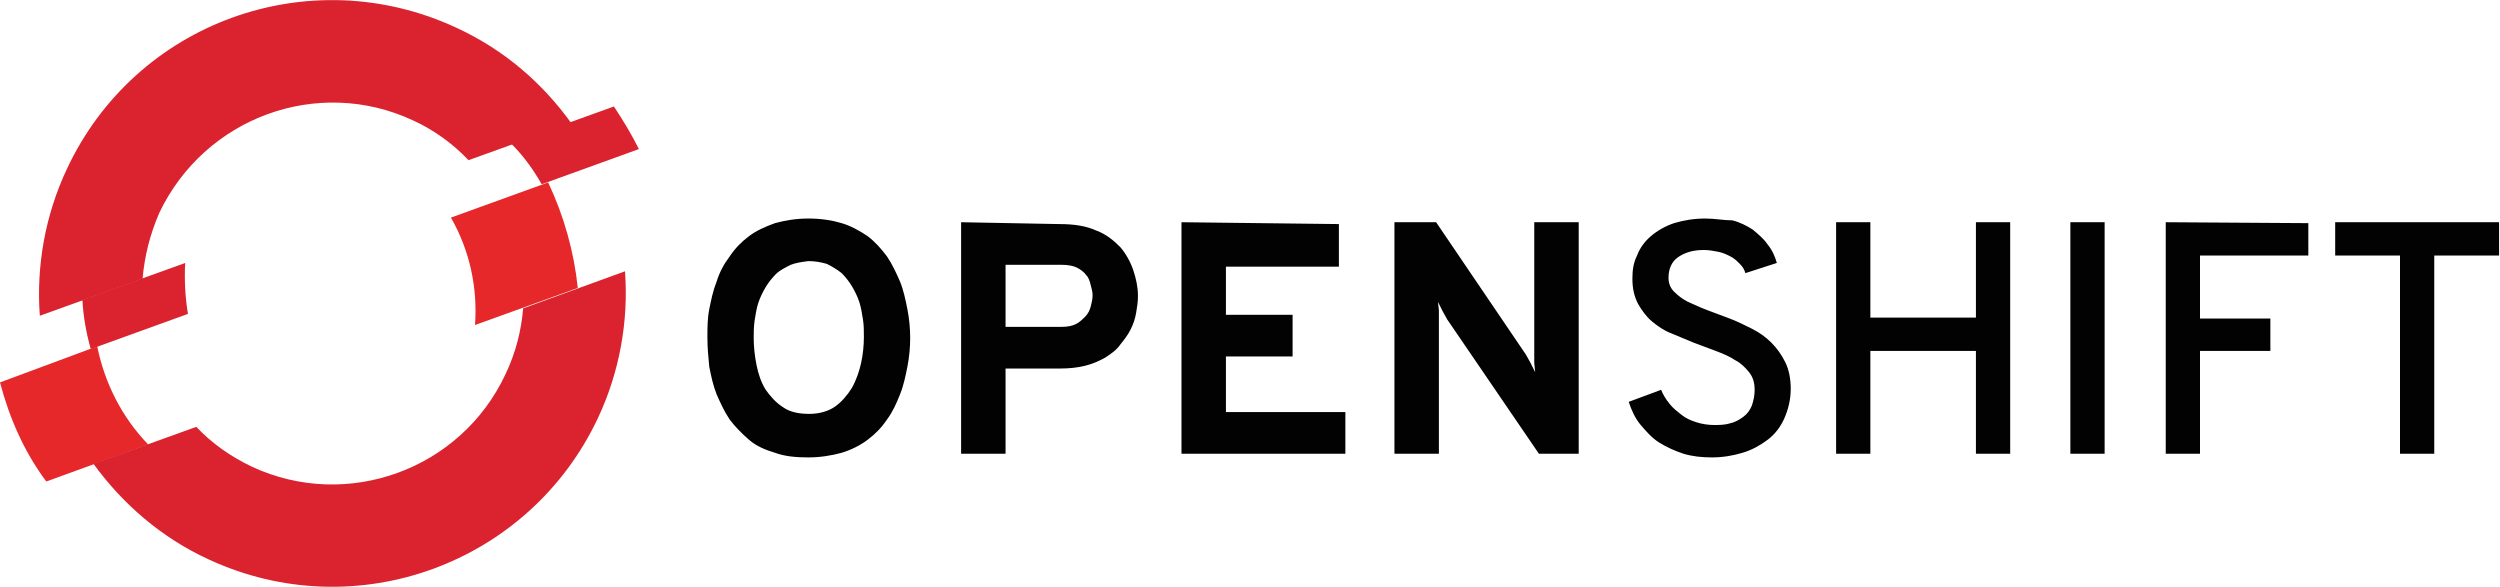
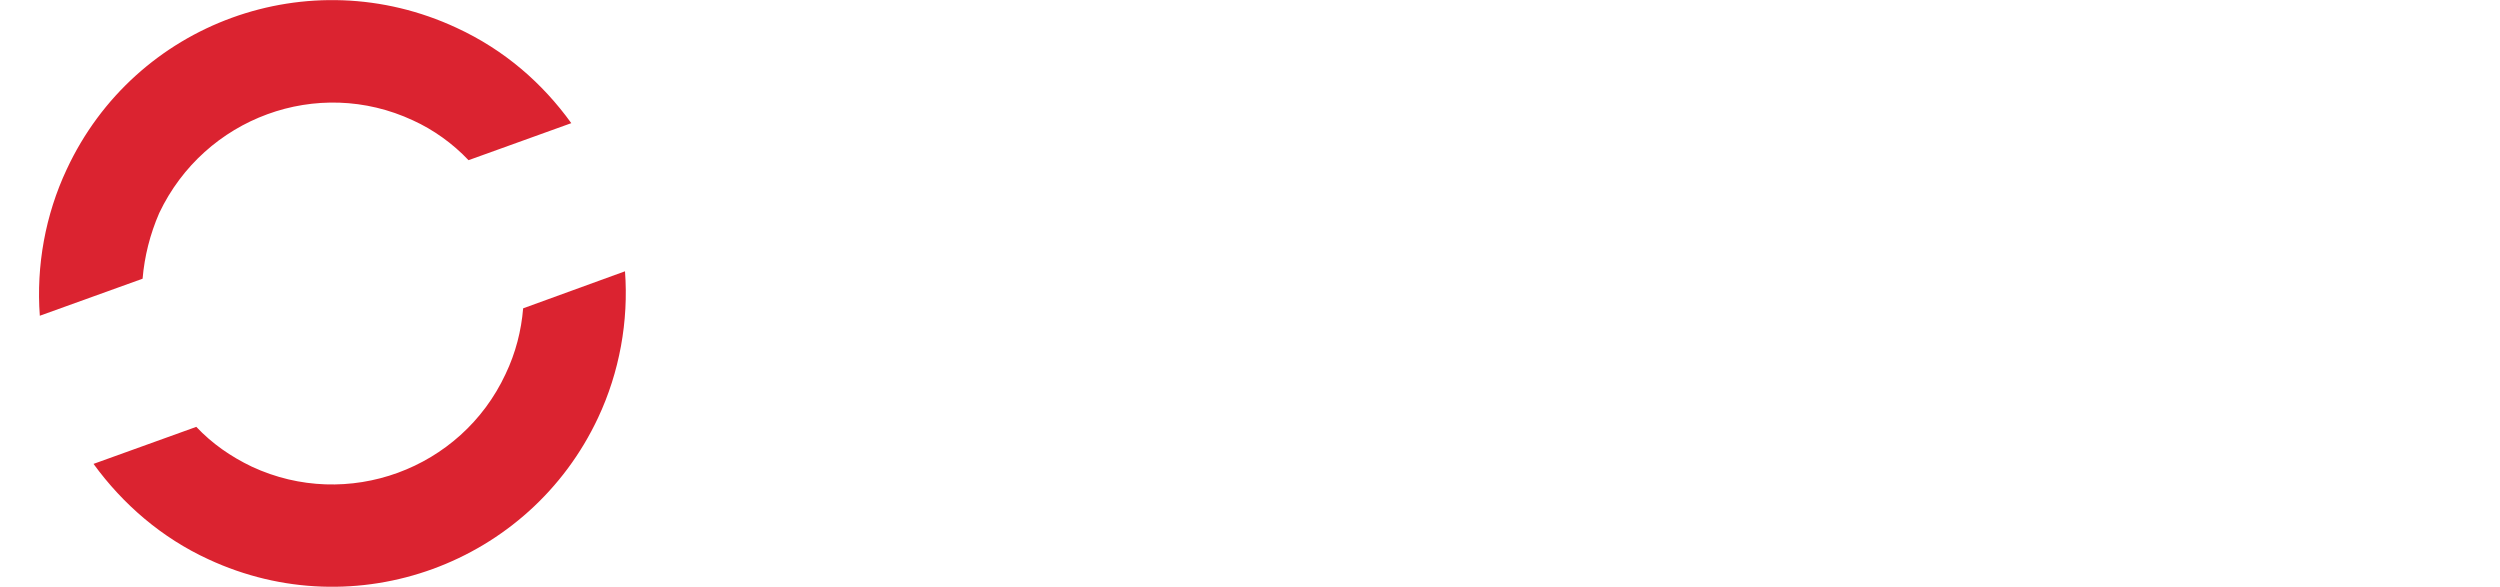
<svg xmlns="http://www.w3.org/2000/svg" version="1.1" id="Ebene_1" x="0px" y="0px" width="270px" height="63.4px" viewBox="0 0 270 63.4" style="enable-background:new 0 0 270 63.4;" xml:space="preserve">
  <style type="text/css">
	.st0{fill:#020203;}
	.st1{fill:#DB2330;}
	.st2{fill:#E6282B;}
</style>
-   <path class="st0" d="M87.3,23.6c-1.3,0-2.5,0.2-3.6,0.5c-1.1,0.4-2,0.8-2.8,1.4c-0.8,0.6-1.5,1.3-2.1,2.2c-0.6,0.8-1.1,1.7-1.4,2.7  c-0.4,1-0.6,2-0.8,3c-0.2,1-0.2,2-0.2,3.1c0,1,0.1,2.1,0.2,3.1c0.2,1,0.4,2,0.8,3c0.4,0.9,0.8,1.8,1.4,2.7c0.6,0.8,1.3,1.5,2.1,2.2  s1.8,1.1,2.8,1.4c1.1,0.4,2.3,0.5,3.6,0.5s2.5-0.2,3.6-0.5c1-0.3,2-0.8,2.8-1.4c0.8-0.6,1.5-1.3,2.1-2.2c0.6-0.8,1-1.7,1.4-2.7  c0.4-1,0.6-2,0.8-3c0.2-1,0.3-2.1,0.3-3.1c0-1-0.1-2.1-0.3-3.1c-0.2-1-0.4-2-0.8-3c-0.4-0.9-0.8-1.8-1.4-2.7  c-0.6-0.8-1.3-1.6-2.1-2.2c-0.9-0.6-1.8-1.1-2.8-1.4C89.9,23.8,88.7,23.6,87.3,23.6L87.3,23.6z M184.2,23.6c-1.3,0-2.4,0.2-3.4,0.5  c-0.9,0.3-1.8,0.8-2.5,1.4c-0.7,0.6-1.2,1.3-1.5,2.1c-0.4,0.8-0.5,1.6-0.5,2.5c0,1.1,0.2,1.9,0.6,2.7c0.4,0.7,0.9,1.4,1.5,1.9  c0.6,0.5,1.3,1,2.1,1.3l2.4,1l2.4,0.9c0.8,0.3,1.5,0.6,2.1,1c0.6,0.3,1.1,0.8,1.5,1.3c0.4,0.5,0.6,1.1,0.6,1.9  c0,0.6-0.1,1.1-0.3,1.7c-0.2,0.5-0.5,0.9-0.9,1.2c-0.4,0.3-0.9,0.6-1.4,0.7c-0.6,0.2-1.2,0.2-1.8,0.2c-0.6,0-1.3-0.1-1.9-0.3  c-0.6-0.2-1.1-0.4-1.6-0.8s-0.9-0.7-1.3-1.2c-0.4-0.5-0.7-1-0.9-1.5l-3.5,1.3c0.3,0.9,0.7,1.8,1.3,2.5c0.6,0.7,1.2,1.4,2,1.9  c0.8,0.5,1.7,0.9,2.6,1.2c1,0.3,2,0.4,3.1,0.4c1.2,0,2.3-0.2,3.3-0.5c1-0.3,1.9-0.8,2.7-1.4c0.8-0.6,1.4-1.4,1.8-2.3  c0.4-0.9,0.7-2,0.7-3.2c0-1.1-0.2-2.1-0.6-2.9s-0.9-1.5-1.5-2.1c-0.6-0.6-1.3-1.1-2.1-1.5c-0.8-0.4-1.6-0.8-2.4-1.1l-2.4-0.9  c-0.8-0.3-1.4-0.6-2.1-0.9c-0.6-0.3-1.1-0.7-1.5-1.1c-0.4-0.4-0.6-0.9-0.6-1.5c0-0.9,0.3-1.7,1-2.2c0.7-0.5,1.6-0.8,2.8-0.8  c0.6,0,1.1,0.1,1.6,0.2s0.9,0.3,1.3,0.5c0.4,0.2,0.7,0.5,1,0.8c0.3,0.3,0.5,0.6,0.6,1l3.4-1.1c-0.2-0.7-0.5-1.4-1-2  c-0.4-0.6-1-1.1-1.6-1.6c-0.6-0.4-1.4-0.8-2.2-1C186.2,23.8,185.2,23.6,184.2,23.6L184.2,23.6z M252.2,24v3.6h7V49h3.7V27.6h7V24  L252.2,24z M103.8,24V49h4.8v-9.2h5.9c1,0,1.9-0.1,2.7-0.3c0.8-0.2,1.5-0.5,2.2-0.9c0.6-0.4,1.2-0.8,1.6-1.4c0.4-0.5,0.8-1,1.1-1.6  c0.3-0.6,0.5-1.2,0.6-1.8c0.1-0.6,0.2-1.2,0.2-1.8c0-1-0.2-1.9-0.5-2.8c-0.3-0.9-0.8-1.8-1.4-2.5c-0.7-0.7-1.5-1.4-2.6-1.8  c-1.1-0.5-2.4-0.7-4-0.7L103.8,24z M127.6,24V49h17.7v-4.5h-12.9v-6h7.2v-4.5h-7.2v-5.2h12.2v-4.6L127.6,24z M150.6,24V49h4.8V34.4  l0-0.9l-0.1-0.9l0.5,1l0.5,0.9l9.9,14.5h4.3V24h-4.8v14.3l0,0.9l0.1,1l-0.5-1l-0.5-0.9L155.1,24H150.6z M198.3,24V49h3.7V37.9h11.4  V49h3.7V24h-3.7v10.3H202V24L198.3,24z M223.6,24V49h3.7V24H223.6z M233.9,24V49h3.7V37.9h7.6v-3.5h-7.6v-6.8h11.7v-3.5L233.9,24z   M87.3,28.2c0.7,0,1.3,0.1,2,0.3c0.6,0.3,1.1,0.6,1.6,1c0.4,0.4,0.8,0.9,1.1,1.4c0.3,0.5,0.6,1.1,0.8,1.7c0.2,0.6,0.3,1.3,0.4,1.9  c0.1,0.6,0.1,1.3,0.1,1.9c0,0.9-0.1,1.9-0.3,2.8c-0.2,0.9-0.5,1.8-1,2.7c-0.5,0.8-1.1,1.5-1.8,2c-0.7,0.5-1.7,0.8-2.8,0.8  s-2.1-0.2-2.8-0.7c-0.8-0.5-1.4-1.2-1.9-1.9c-0.5-0.8-0.8-1.7-1-2.7c-0.2-1-0.3-2-0.3-2.9c0-0.6,0-1.2,0.1-1.9  c0.1-0.6,0.2-1.3,0.4-1.9c0.2-0.6,0.5-1.2,0.8-1.7c0.3-0.5,0.7-1,1.1-1.4c0.4-0.4,1-0.7,1.6-1C85.9,28.4,86.5,28.3,87.3,28.2  L87.3,28.2z M108.6,28.6h6.1c0.6,0,1.2,0.1,1.6,0.3c0.4,0.2,0.8,0.5,1,0.8c0.3,0.3,0.4,0.7,0.5,1.1c0.1,0.4,0.2,0.7,0.2,1.1  c0,0.4-0.1,0.8-0.2,1.2c-0.1,0.4-0.3,0.8-0.6,1.1c-0.3,0.3-0.6,0.6-1,0.8c-0.4,0.2-0.9,0.3-1.5,0.3h-6.1V28.6z" />
  <g>
-     <path class="st1" d="M20,28.4l-11.1,4c0.1,1.8,0.4,3.5,0.9,5.3l10.5-3.8C20,32.1,19.9,30.2,20,28.4 M69,16.1   c-0.8-1.6-1.7-3.1-2.7-4.6l-11.1,4c1.3,1.3,2.4,2.8,3.3,4.4L69,16.1z" />
    <path class="st1" d="M44.6,13c2.2,1,4.3,2.5,6,4.3l11.1-4C58.6,9,54.5,5.4,49.3,3C33.4-4.4,14.6,2.4,7.2,18.3   c-2.3,4.9-3.3,10.4-2.9,15.8l11.1-4c0.2-2.4,0.8-4.8,1.8-7.1C22.1,12.7,34.3,8.2,44.6,13" />
  </g>
-   <path class="st2" d="M10.5,37.4L0,41.3c1,3.8,2.6,7.5,5,10.7L16,48C13.2,45.1,11.3,41.4,10.5,37.4" />
  <path class="st1" d="M56.5,33.3c-0.2,2.4-0.8,4.8-1.9,7.1c-4.8,10.3-17.1,14.8-27.4,10c-2.3-1.1-4.3-2.5-6-4.3l-11.1,4  c3.2,4.4,7.4,8,12.4,10.3c15.9,7.4,34.7,0.5,42.1-15.3c2.3-4.9,3.3-10.4,2.9-15.8L56.5,33.3L56.5,33.3z" />
-   <path class="st2" d="M59.2,19.7l-10.5,3.8c2,3.5,2.9,7.5,2.6,11.6l11.1-4C62,27.2,60.9,23.3,59.2,19.7" />
</svg>